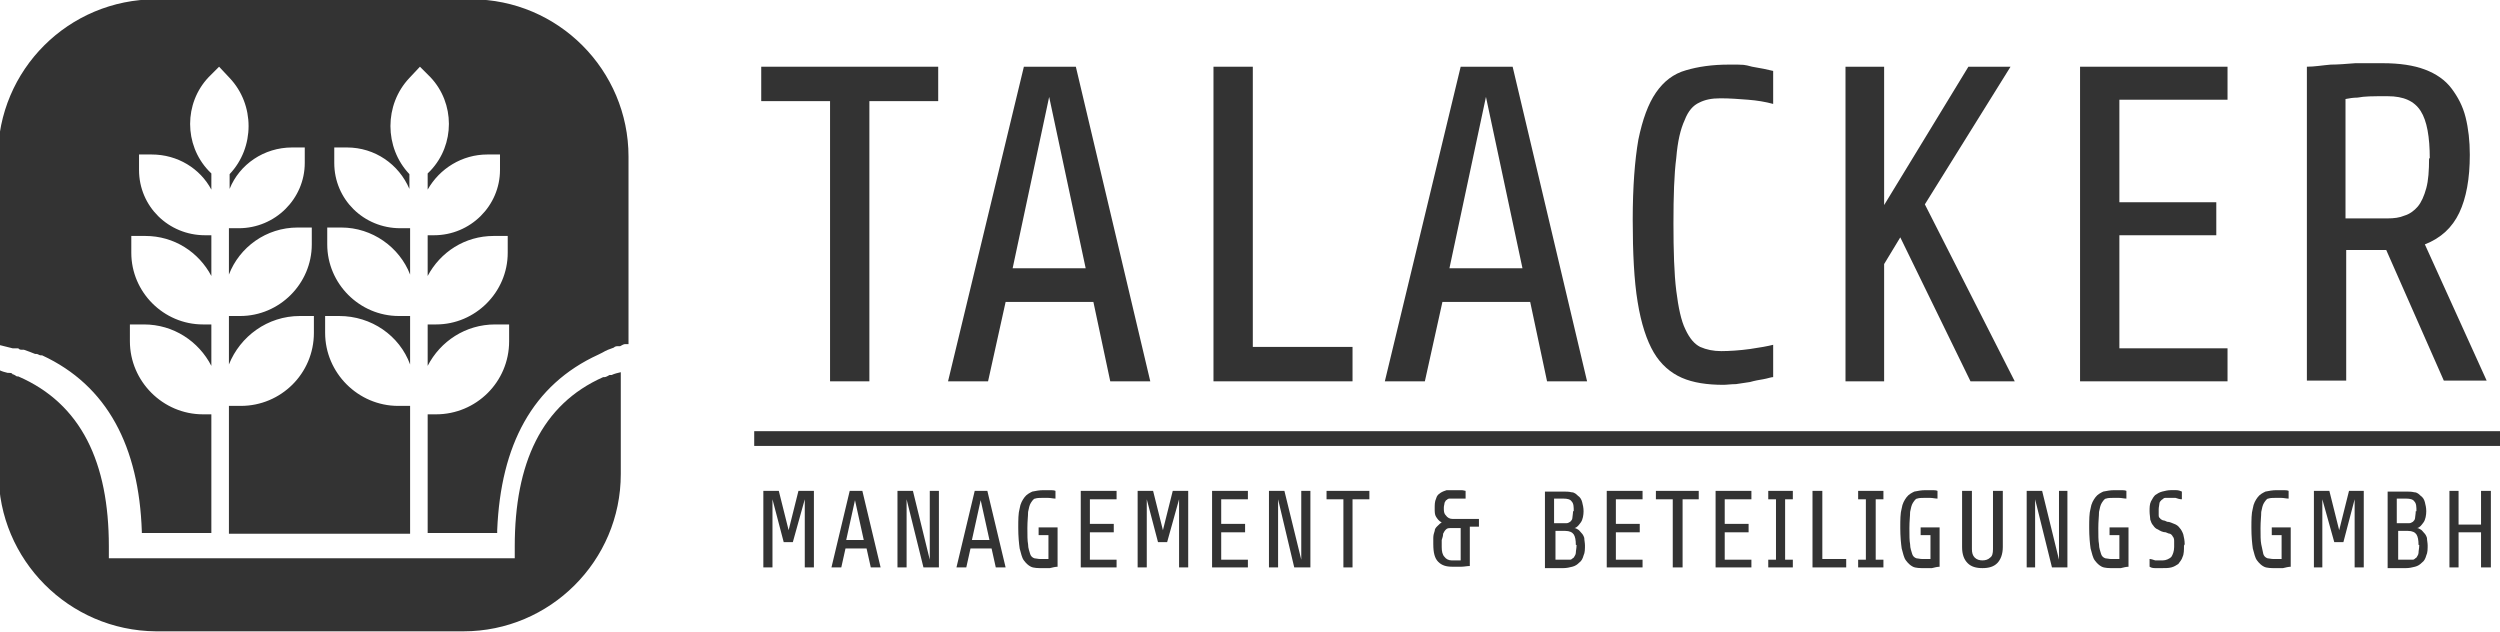
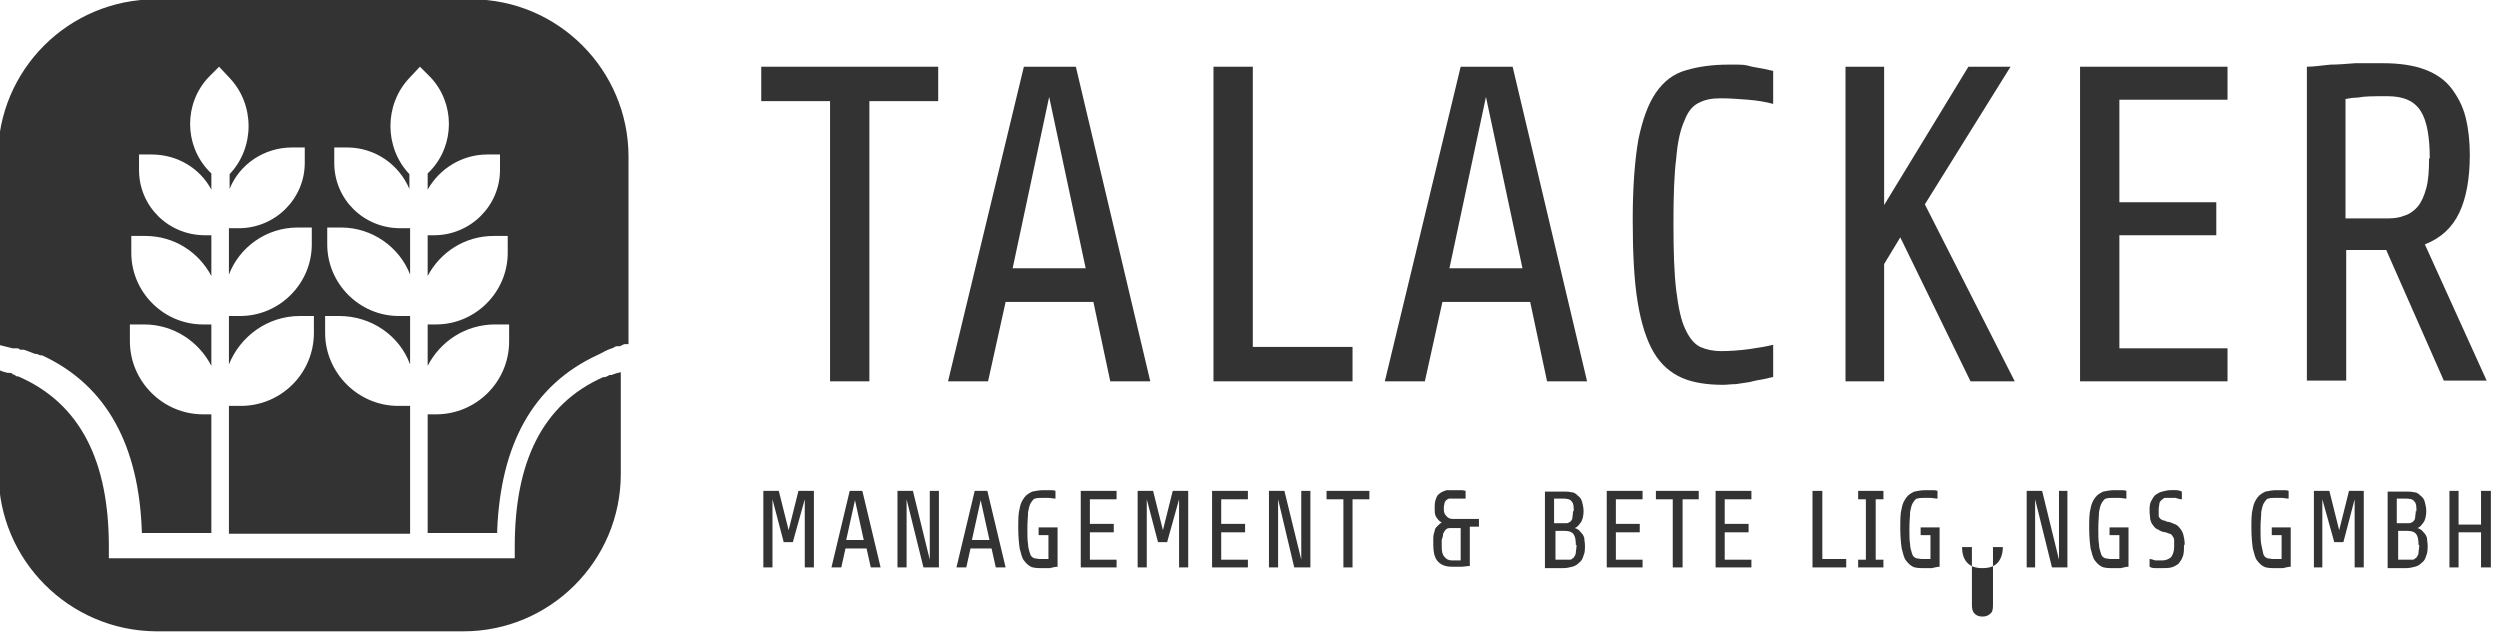
<svg xmlns="http://www.w3.org/2000/svg" id="Ebene_1" version="1.1" viewBox="0 0 356 90">
  <defs>
    <style>
      .st0 {
        fill-rule: evenodd;
      }

      .st0, .st1 {
        fill: #333;
      }
    </style>
  </defs>
  <g>
    <path class="st0" d="M-.3,52.7H-.1c.4.2.8.3,1.2.4h.2c.2,0,.4,0,.5.2.2,0,.4.2.6.3h.2c9,3.9,12.9,12.3,12.9,24.2v1.7h57.8v-1.7h0c0-11.8,3.8-20.2,12.6-24.1h.2c.2,0,.5-.2.7-.3,0,0,.2,0,.3,0h0c.4-.2.9-.3,1.3-.4h0v14.5c0,12.4-10.1,22.4-22.4,22.4H22.2C9.8,89.8-.2,79.7-.2,67.4v-14.7Z" />
    <path class="st0" d="M-.3,49.1v-26.7C-.3,9.9,9.8-.1,22.2-.1h44.9c12.4,0,22.4,10.1,22.4,22.4v26.7h-.5c-.2,0-.5.2-.7.3h0c0,0-.2,0-.3,0h0c-.2,0-.4,0-.6.2h0c-.6.2-1.1.4-1.6.7h0l-.6.3h0c-9.4,4.3-13.9,12.9-14.4,25h0v.2h0v.2h-9.9v-16.9h1.2c5.7,0,10.4-4.6,10.4-10.4v-2.4h-2c-4.2,0-7.8,2.4-9.6,5.9v-5.9h1.2c5.6,0,10.2-4.6,10.2-10.2v-2.4h-2c-4.1,0-7.6,2.3-9.4,5.7v-5.8h.9c5.2,0,9.4-4.2,9.4-9.3v-2.2h-1.8c-3.6,0-6.8,2-8.5,5v-2.3l.4-.4c3.5-3.7,3.5-9.6,0-13.3l-1.5-1.5-1.5,1.6c-3.6,3.8-3.6,9.9,0,13.7v2.1c-1.5-3.5-4.9-5.9-8.9-5.9h-1.8v2.2c0,5.2,4.2,9.3,9.4,9.3h1.4v6.6c-1.5-3.9-5.4-6.7-9.8-6.7h-2v2.4c0,5.6,4.6,10.2,10.2,10.2h1.6v6.9c-1.5-4.1-5.5-6.9-10.1-6.9h-2v2.4c0,5.7,4.7,10.4,10.4,10.4h1.7v18.2h-25.8v-18.2h1.7c5.7,0,10.4-4.6,10.4-10.4v-2.4h-2c-4.6,0-8.5,2.9-10.1,6.9v-6.9h1.6c5.6,0,10.2-4.6,10.2-10.2v-2.4h-2c-4.5,0-8.3,2.8-9.8,6.7v-6.6h1.4c5.2,0,9.4-4.2,9.4-9.3v-2.2h-1.8c-4,0-7.5,2.4-8.9,5.9v-2.1c3.6-3.8,3.6-9.9,0-13.7l-1.5-1.6-1.5,1.5c-3.5,3.7-3.5,9.6,0,13.3l.4.4v2.3c-1.6-3-4.8-5-8.5-5h-1.8v2.2c0,5.2,4.2,9.3,9.4,9.3h.9v5.8c-1.8-3.4-5.3-5.7-9.4-5.7h-2v2.4c0,5.6,4.6,10.2,10.2,10.2h1.2v5.9c-1.8-3.5-5.4-5.9-9.6-5.9h-2v2.4c0,5.7,4.7,10.4,10.4,10.4h1.2v16.9h-9.9v-.2c-.4-12.1-4.9-20.8-14.2-25.1h0s0,0-.2,0c-.2,0-.4-.2-.6-.2h-.2c-.5-.2-1-.4-1.6-.6h-.3c-.2,0-.3,0-.5-.2h-.8l-2-.5Z" />
  </g>
  <g>
    <polygon class="st1" points="123.8 14.4 123.8 54.3 118.2 54.3 118.2 14.4 108.4 14.4 108.4 9.5 133.6 9.5 133.6 14.4 123.8 14.4" />
    <path class="st1" d="M158.1,54.3l-2.4-11.3h-12.5l-2.5,11.3h-5.7l10.8-44.8h7.4l10.6,44.8h-5.7ZM149.4,13.8l-5.2,24.4h10.4l-5.2-24.4Z" />
    <polygon class="st1" points="172.8 54.3 172.8 9.5 178.4 9.5 178.4 49.4 192.6 49.4 192.6 54.3 172.8 54.3" />
    <path class="st1" d="M220.3,54.3l-2.4-11.3h-12.5l-2.5,11.3h-5.7l10.8-44.8h7.4l10.6,44.8h-5.7ZM211.6,13.8l-5.2,24.4h10.4l-5.2-24.4Z" />
    <path class="st1" d="M252.5,53.7c-.3,0-.8.2-1.4.3-.6.1-1.2.2-1.9.4-.7.1-1.3.2-2,.3-.7,0-1.3.1-1.8.1-2.3,0-4.3-.3-5.9-1-1.6-.7-3-1.9-4-3.6s-1.8-4.1-2.3-7.2c-.5-3-.7-7-.7-11.7s.3-8.5.8-11.4c.6-2.9,1.4-5.1,2.5-6.7,1.1-1.6,2.5-2.7,4.3-3.2,1.7-.5,3.7-.8,6.1-.8s2.1,0,3.3.3c1.2.2,2.2.4,3,.6v4.7c-1.1-.3-2.3-.5-3.6-.6-1.3-.1-2.6-.2-3.9-.2s-2.2.2-3,.6c-.9.4-1.6,1.2-2.1,2.5-.6,1.3-1,3-1.2,5.4-.3,2.3-.4,5.4-.4,9.3s.1,7.2.4,9.6c.3,2.4.7,4.3,1.3,5.5.6,1.3,1.3,2.1,2.1,2.5.9.4,1.9.6,3,.6s2.7-.1,4.1-.3c1.4-.2,2.5-.4,3.3-.6v4.7Z" />
    <polygon class="st1" points="280.6 54.3 270.6 33.8 268.3 37.6 268.3 54.3 262.8 54.3 262.8 9.5 268.3 9.5 268.3 29.2 280.3 9.5 286.3 9.5 274.1 29.1 286.9 54.3 280.6 54.3" />
    <polygon class="st1" points="296.2 54.3 296.2 9.5 317.2 9.5 317.2 14.2 301.8 14.2 301.8 28.8 315.6 28.8 315.6 33.5 301.8 33.5 301.8 49.6 317.2 49.6 317.2 54.3 296.2 54.3" />
    <path class="st1" d="M346,22.6c0-3.1-.4-5.4-1.3-6.8-.9-1.4-2.4-2.1-4.7-2.1s-3.2,0-4.3.2c-.6,0-1.2.1-1.7.2v17h6c.9,0,1.7-.1,2.4-.4.7-.2,1.4-.7,1.9-1.3.5-.6.9-1.5,1.2-2.6.3-1.1.4-2.5.4-4.3ZM351.7,22.1c0,3.3-.5,6.1-1.5,8.2-1,2.1-2.6,3.6-4.9,4.5l8.8,19.4h-6.1l-8.2-18.6h-5.7v18.6h-5.6V9.5c1.1,0,2.2-.2,3.4-.3,1,0,2.2-.1,3.5-.2,1.3,0,2.6,0,3.9,0,2.4,0,4.4.3,6,.9,1.6.6,2.9,1.5,3.8,2.7.9,1.2,1.6,2.5,2,4.1.4,1.6.6,3.4.6,5.3Z" />
    <polygon class="st1" points="114.6 80.8 114.6 71.1 112.9 77.2 111.6 77.2 110 71.1 110 80.8 108.7 80.8 108.7 69.9 110.9 69.9 112.3 75.5 113.7 69.9 115.9 69.9 115.9 80.8 114.6 80.8" />
    <path class="st1" d="M124,80.8l-.6-2.7h-3l-.6,2.7h-1.4l2.6-10.9h1.8l2.6,10.9h-1.4ZM121.8,71l-1.3,5.9h2.5l-1.3-5.9Z" />
    <polygon class="st1" points="131.5 80.8 129.1 71.1 129.1 80.8 127.8 80.8 127.8 69.9 130 69.9 132.4 79.7 132.4 69.9 133.7 69.9 133.7 80.8 131.5 80.8" />
    <path class="st1" d="M141.8,80.8l-.6-2.7h-3l-.6,2.7h-1.4l2.6-10.9h1.8l2.6,10.9h-1.4ZM139.7,71l-1.3,5.9h2.5l-1.3-5.9Z" />
    <path class="st1" d="M150.7,80.7c-.4,0-.8.1-1.2.2-.4,0-.8,0-1.2,0s-1.1,0-1.5-.2c-.4-.2-.7-.5-1-.9-.3-.4-.4-1-.6-1.7-.1-.7-.2-1.7-.2-2.9s0-2.1.2-2.8c.1-.7.4-1.2.7-1.6.3-.4.7-.6,1.1-.8.5-.1,1-.2,1.6-.2s.6,0,.9,0,.6,0,.8.1v1.1c-.3,0-.7-.1-1-.1-.3,0-.7,0-1,0s-.6,0-.9.1c-.2,0-.4.3-.6.6s-.3.8-.4,1.3c0,.6-.1,1.3-.1,2.3s0,1.8.1,2.3c0,.6.2,1,.3,1.4.1.3.3.5.6.6.2,0,.5.1.8.1s.4,0,.6,0c.2,0,.4,0,.6,0v-3.4h-1.4v-1.1h2.7v5.6Z" />
    <polygon class="st1" points="153.9 80.8 153.9 69.9 159 69.9 159 71.1 155.2 71.1 155.2 74.6 158.6 74.6 158.6 75.8 155.2 75.8 155.2 79.7 159 79.7 159 80.8 153.9 80.8" />
    <polygon class="st1" points="167.9 80.8 167.9 71.1 166.2 77.2 164.9 77.2 163.3 71.1 163.3 80.8 162 80.8 162 69.9 164.2 69.9 165.6 75.5 167 69.9 169.2 69.9 169.2 80.8 167.9 80.8" />
    <polygon class="st1" points="172.6 80.8 172.6 69.9 177.7 69.9 177.7 71.1 173.9 71.1 173.9 74.6 177.3 74.6 177.3 75.8 173.9 75.8 173.9 79.7 177.7 79.7 177.7 80.8 172.6 80.8" />
    <polygon class="st1" points="184.3 80.8 182 71.1 182 80.8 180.7 80.8 180.7 69.9 182.9 69.9 185.3 79.7 185.3 69.9 186.6 69.9 186.6 80.8 184.3 80.8" />
    <polygon class="st1" points="192.6 71.1 192.6 80.8 191.3 80.8 191.3 71.1 188.9 71.1 188.9 69.9 195 69.9 195 71.1 192.6 71.1" />
    <path class="st1" d="M206.7,79.8c.3,0,.6,0,.8,0,.2,0,.4,0,.5,0v-4.6h-1.4c-.3,0-.5,0-.7.2-.2.2-.3.4-.4.6,0,.3-.1.6-.2.9,0,.3,0,.7,0,1,0,.6.1,1.1.4,1.4.2.3.6.5,1,.5ZM204.1,77.7c0-.4,0-.8,0-1.1,0-.4.1-.7.2-1,0-.3.2-.5.4-.7.2-.2.4-.4.6-.5-.4-.2-.6-.5-.8-.8-.2-.3-.2-.7-.2-1.2s0-1,.2-1.4c.1-.4.3-.6.6-.8.3-.2.6-.3.9-.4.3,0,.7,0,1.1,0s.7,0,1,0c.3,0,.5.1.6.1v1.1s-.1,0-.3,0c-.1,0-.3,0-.4,0-.2,0-.3,0-.5,0-.2,0-.3,0-.4,0-.2,0-.4,0-.6,0-.2,0-.3,0-.5.2-.1,0-.2.2-.3.4,0,.2-.1.4-.1.7,0,.5,0,.8.3,1.1.2.3.5.5,1,.5h3.7v1.1h-1.3v5.6c-.4,0-.8.1-1.2.1-.4,0-.8,0-1.3,0-.9,0-1.5-.2-2-.7-.5-.5-.7-1.3-.7-2.5Z" />
    <path class="st1" d="M225.7,77.5c0,.7,0,1.2-.2,1.6-.1.4-.3.8-.6,1-.3.3-.6.5-1,.6-.4.1-.8.2-1.3.2s-.7,0-1,0c-.3,0-.6,0-.8,0-.3,0-.6,0-.8,0v-10.9c.3,0,.6,0,.9,0,.2,0,.5,0,.8,0,.3,0,.6,0,.8,0,.5,0,.9,0,1.3.1.4,0,.7.3.9.5.3.2.5.5.6.9.1.4.2.8.2,1.3s-.1,1.2-.4,1.6c-.3.4-.5.7-.9.8.2,0,.3.1.5.2.2.1.3.3.5.5.2.2.3.4.4.7,0,.3.1.7.1,1.1ZM224.1,72.8c0-.6,0-1.1-.3-1.4-.2-.3-.6-.4-1.2-.4s-.7,0-.9,0c-.1,0-.3,0-.4,0v3.5h1.3c.2,0,.3,0,.5,0,.2,0,.3-.1.5-.2.1-.1.3-.3.3-.5,0-.2.1-.6.1-1ZM224.4,77.6c0-.7-.1-1.2-.3-1.5-.2-.3-.6-.5-1.2-.5h-1.4v4.1c.1,0,.3,0,.5,0,.1,0,.3,0,.5,0,.2,0,.3,0,.5,0s.4,0,.6,0c.2,0,.3-.2.5-.3.1-.2.3-.4.3-.7,0-.3.1-.6.1-1.1Z" />
    <polygon class="st1" points="228.8 80.8 228.8 69.9 233.9 69.9 233.9 71.1 230.1 71.1 230.1 74.6 233.5 74.6 233.5 75.8 230.1 75.8 230.1 79.7 233.9 79.7 233.9 80.8 228.8 80.8" />
    <polygon class="st1" points="239.6 71.1 239.6 80.8 238.2 80.8 238.2 71.1 235.8 71.1 235.8 69.9 241.9 69.9 241.9 71.1 239.6 71.1" />
    <polygon class="st1" points="244.3 80.8 244.3 69.9 249.4 69.9 249.4 71.1 245.6 71.1 245.6 74.6 249 74.6 249 75.8 245.6 75.8 245.6 79.7 249.4 79.7 249.4 80.8 244.3 80.8" />
-     <polygon class="st1" points="251.8 80.8 251.8 79.7 252.9 79.7 252.9 71.1 251.8 71.1 251.8 69.9 255.3 69.9 255.3 71.1 254.2 71.1 254.2 79.7 255.3 79.7 255.3 80.8 251.8 80.8" />
    <polygon class="st1" points="258.1 80.8 258.1 69.9 259.5 69.9 259.5 79.6 262.9 79.6 262.9 80.8 258.1 80.8" />
    <polygon class="st1" points="264.6 80.8 264.6 79.7 265.7 79.7 265.7 71.1 264.6 71.1 264.6 69.9 268.2 69.9 268.2 71.1 267.1 71.1 267.1 79.7 268.2 79.7 268.2 80.8 264.6 80.8" />
    <path class="st1" d="M276.3,80.7c-.4,0-.8.1-1.2.2-.4,0-.8,0-1.2,0s-1.1,0-1.5-.2c-.4-.2-.7-.5-1-.9-.3-.4-.4-1-.6-1.7-.1-.7-.2-1.7-.2-2.9s0-2.1.2-2.8c.1-.7.4-1.2.7-1.6.3-.4.7-.6,1.1-.8.5-.1,1-.2,1.6-.2s.6,0,.9,0c.3,0,.6,0,.8.1v1.1c-.3,0-.7-.1-1-.1-.3,0-.7,0-1,0s-.6,0-.9.1c-.2,0-.4.3-.6.6-.2.3-.3.8-.4,1.3,0,.6-.1,1.3-.1,2.3s0,1.8.1,2.3c0,.6.2,1,.3,1.4.1.3.3.5.6.6.2,0,.5.1.8.1s.4,0,.6,0c.2,0,.4,0,.6,0v-3.4h-1.4v-1.1h2.7v5.6Z" />
-     <path class="st1" d="M285.2,77.9c0,1-.3,1.8-.8,2.3-.5.5-1.2.7-2.1.7s-1.6-.2-2.1-.7c-.5-.5-.8-1.2-.8-2.3v-8h1.4v8.3c0,.5.1.9.4,1.2s.7.4,1.1.4.8-.1,1.1-.4c.3-.2.4-.6.4-1.2v-8.3h1.4v8Z" />
+     <path class="st1" d="M285.2,77.9c0,1-.3,1.8-.8,2.3-.5.5-1.2.7-2.1.7s-1.6-.2-2.1-.7c-.5-.5-.8-1.2-.8-2.3h1.4v8.3c0,.5.1.9.4,1.2s.7.4,1.1.4.8-.1,1.1-.4c.3-.2.4-.6.4-1.2v-8.3h1.4v8Z" />
    <polygon class="st1" points="292.2 80.8 289.8 71.1 289.8 80.8 288.6 80.8 288.6 69.9 290.8 69.9 293.2 79.7 293.2 69.9 294.4 69.9 294.4 80.8 292.2 80.8" />
    <path class="st1" d="M303.2,80.7c-.4,0-.8.1-1.2.2-.4,0-.8,0-1.2,0s-1.1,0-1.5-.2-.7-.5-1-.9c-.3-.4-.4-1-.6-1.7-.1-.7-.2-1.7-.2-2.9s0-2.1.2-2.8c.1-.7.4-1.2.7-1.6.3-.4.7-.6,1.1-.8.5-.1,1-.2,1.6-.2s.6,0,.9,0,.6,0,.8.1v1.1c-.3,0-.7-.1-1-.1-.3,0-.7,0-1,0s-.6,0-.9.1c-.2,0-.4.3-.6.6-.2.3-.3.8-.4,1.3,0,.6-.1,1.3-.1,2.3s0,1.8.1,2.3c0,.6.2,1,.3,1.4.1.3.3.5.6.6.2,0,.5.1.8.1s.4,0,.6,0c.2,0,.4,0,.6,0v-3.4h-1.4v-1.1h2.7v5.6Z" />
    <path class="st1" d="M311,77.7c0,.6,0,1.2-.2,1.6-.1.4-.4.7-.6,1-.3.2-.6.4-1,.5s-.8.1-1.3.1-.5,0-.9,0c-.3,0-.6,0-.9-.2v-1.1c.2,0,.5.1.8.2.3,0,.7,0,1.1,0s.9-.2,1.2-.5c.2-.3.4-.8.4-1.4s0-.7,0-.9c0-.3-.1-.5-.2-.6-.1-.2-.2-.3-.4-.4-.2,0-.3-.1-.6-.2-.4,0-.8-.2-1.1-.4-.3-.1-.5-.3-.7-.6-.2-.2-.3-.5-.4-.8,0-.3-.1-.7-.1-1.2s0-1,.2-1.4c.2-.4.4-.7.6-.9.3-.2.6-.4,1-.5.4-.1.8-.2,1.2-.2s.5,0,.8,0c.3,0,.6.1.8.2v1.1c-.3,0-.6-.1-.9-.2-.3,0-.6,0-.9,0s-.4,0-.6,0c-.2,0-.3.2-.5.3-.1.1-.3.3-.3.5,0,.2-.1.5-.1.8s0,.6,0,.8c0,.2,0,.4.2.5,0,.1.2.2.4.3.2,0,.4.1.6.2.4,0,.7.2,1,.3.3.1.6.3.8.6.2.2.4.6.5.9.1.4.2.9.2,1.4Z" />
    <path class="st1" d="M326.3,80.7c-.4,0-.8.1-1.2.2-.4,0-.8,0-1.2,0s-1.1,0-1.5-.2c-.4-.2-.7-.5-1-.9-.3-.4-.4-1-.6-1.7-.1-.7-.2-1.7-.2-2.9s0-2.1.2-2.8c.1-.7.4-1.2.7-1.6.3-.4.7-.6,1.1-.8.5-.1,1-.2,1.6-.2s.6,0,.9,0,.6,0,.8.1v1.1c-.3,0-.7-.1-1-.1-.3,0-.7,0-1,0s-.6,0-.9.1c-.2,0-.4.3-.6.6-.2.3-.3.8-.4,1.3,0,.6-.1,1.3-.1,2.3s0,1.8.1,2.3.2,1,.3,1.4c.1.3.3.5.6.6.2,0,.5.1.8.1s.4,0,.6,0c.2,0,.4,0,.6,0v-3.4h-1.4v-1.1h2.7v5.6Z" />
    <polygon class="st1" points="335.3 80.8 335.3 71.1 333.7 77.2 332.4 77.2 330.7 71.1 330.7 80.8 329.5 80.8 329.5 69.9 331.7 69.9 333.1 75.5 334.5 69.9 336.6 69.9 336.6 80.8 335.3 80.8" />
    <path class="st1" d="M345.7,77.5c0,.7,0,1.2-.2,1.6-.1.4-.3.8-.6,1-.3.3-.6.5-1,.6-.4.1-.8.2-1.3.2s-.7,0-1,0c-.3,0-.6,0-.8,0-.3,0-.6,0-.8,0v-10.9c.3,0,.6,0,.9,0,.2,0,.5,0,.8,0,.3,0,.6,0,.8,0,.5,0,.9,0,1.3.1.4,0,.7.3.9.5.3.2.5.5.6.9.1.4.2.8.2,1.3s-.1,1.2-.4,1.6c-.3.4-.5.7-.9.8.2,0,.3.1.5.2.2.1.3.3.5.5.2.2.3.4.4.7,0,.3.1.7.1,1.1ZM344.1,72.8c0-.6,0-1.1-.3-1.4-.2-.3-.6-.4-1.2-.4s-.7,0-.9,0c-.1,0-.3,0-.4,0v3.5h1.3c.2,0,.3,0,.5,0,.2,0,.3-.1.5-.2.1-.1.3-.3.3-.5,0-.2.1-.6.1-1ZM344.4,77.6c0-.7-.1-1.2-.3-1.5-.2-.3-.6-.5-1.2-.5h-1.4v4.1c.1,0,.3,0,.5,0,.1,0,.3,0,.5,0,.2,0,.3,0,.5,0s.4,0,.6,0c.2,0,.3-.2.5-.3.1-.2.3-.4.3-.7,0-.3.1-.6.1-1.1Z" />
    <polygon class="st1" points="353.3 80.8 353.3 75.8 350.1 75.8 350.1 80.8 348.8 80.8 348.8 69.9 350.1 69.9 350.1 74.7 353.3 74.7 353.3 69.9 354.7 69.9 354.7 80.8 353.3 80.8" />
-     <rect class="st1" x="107.4" y="61.4" width="248.6" height="2.1" />
  </g>
</svg>